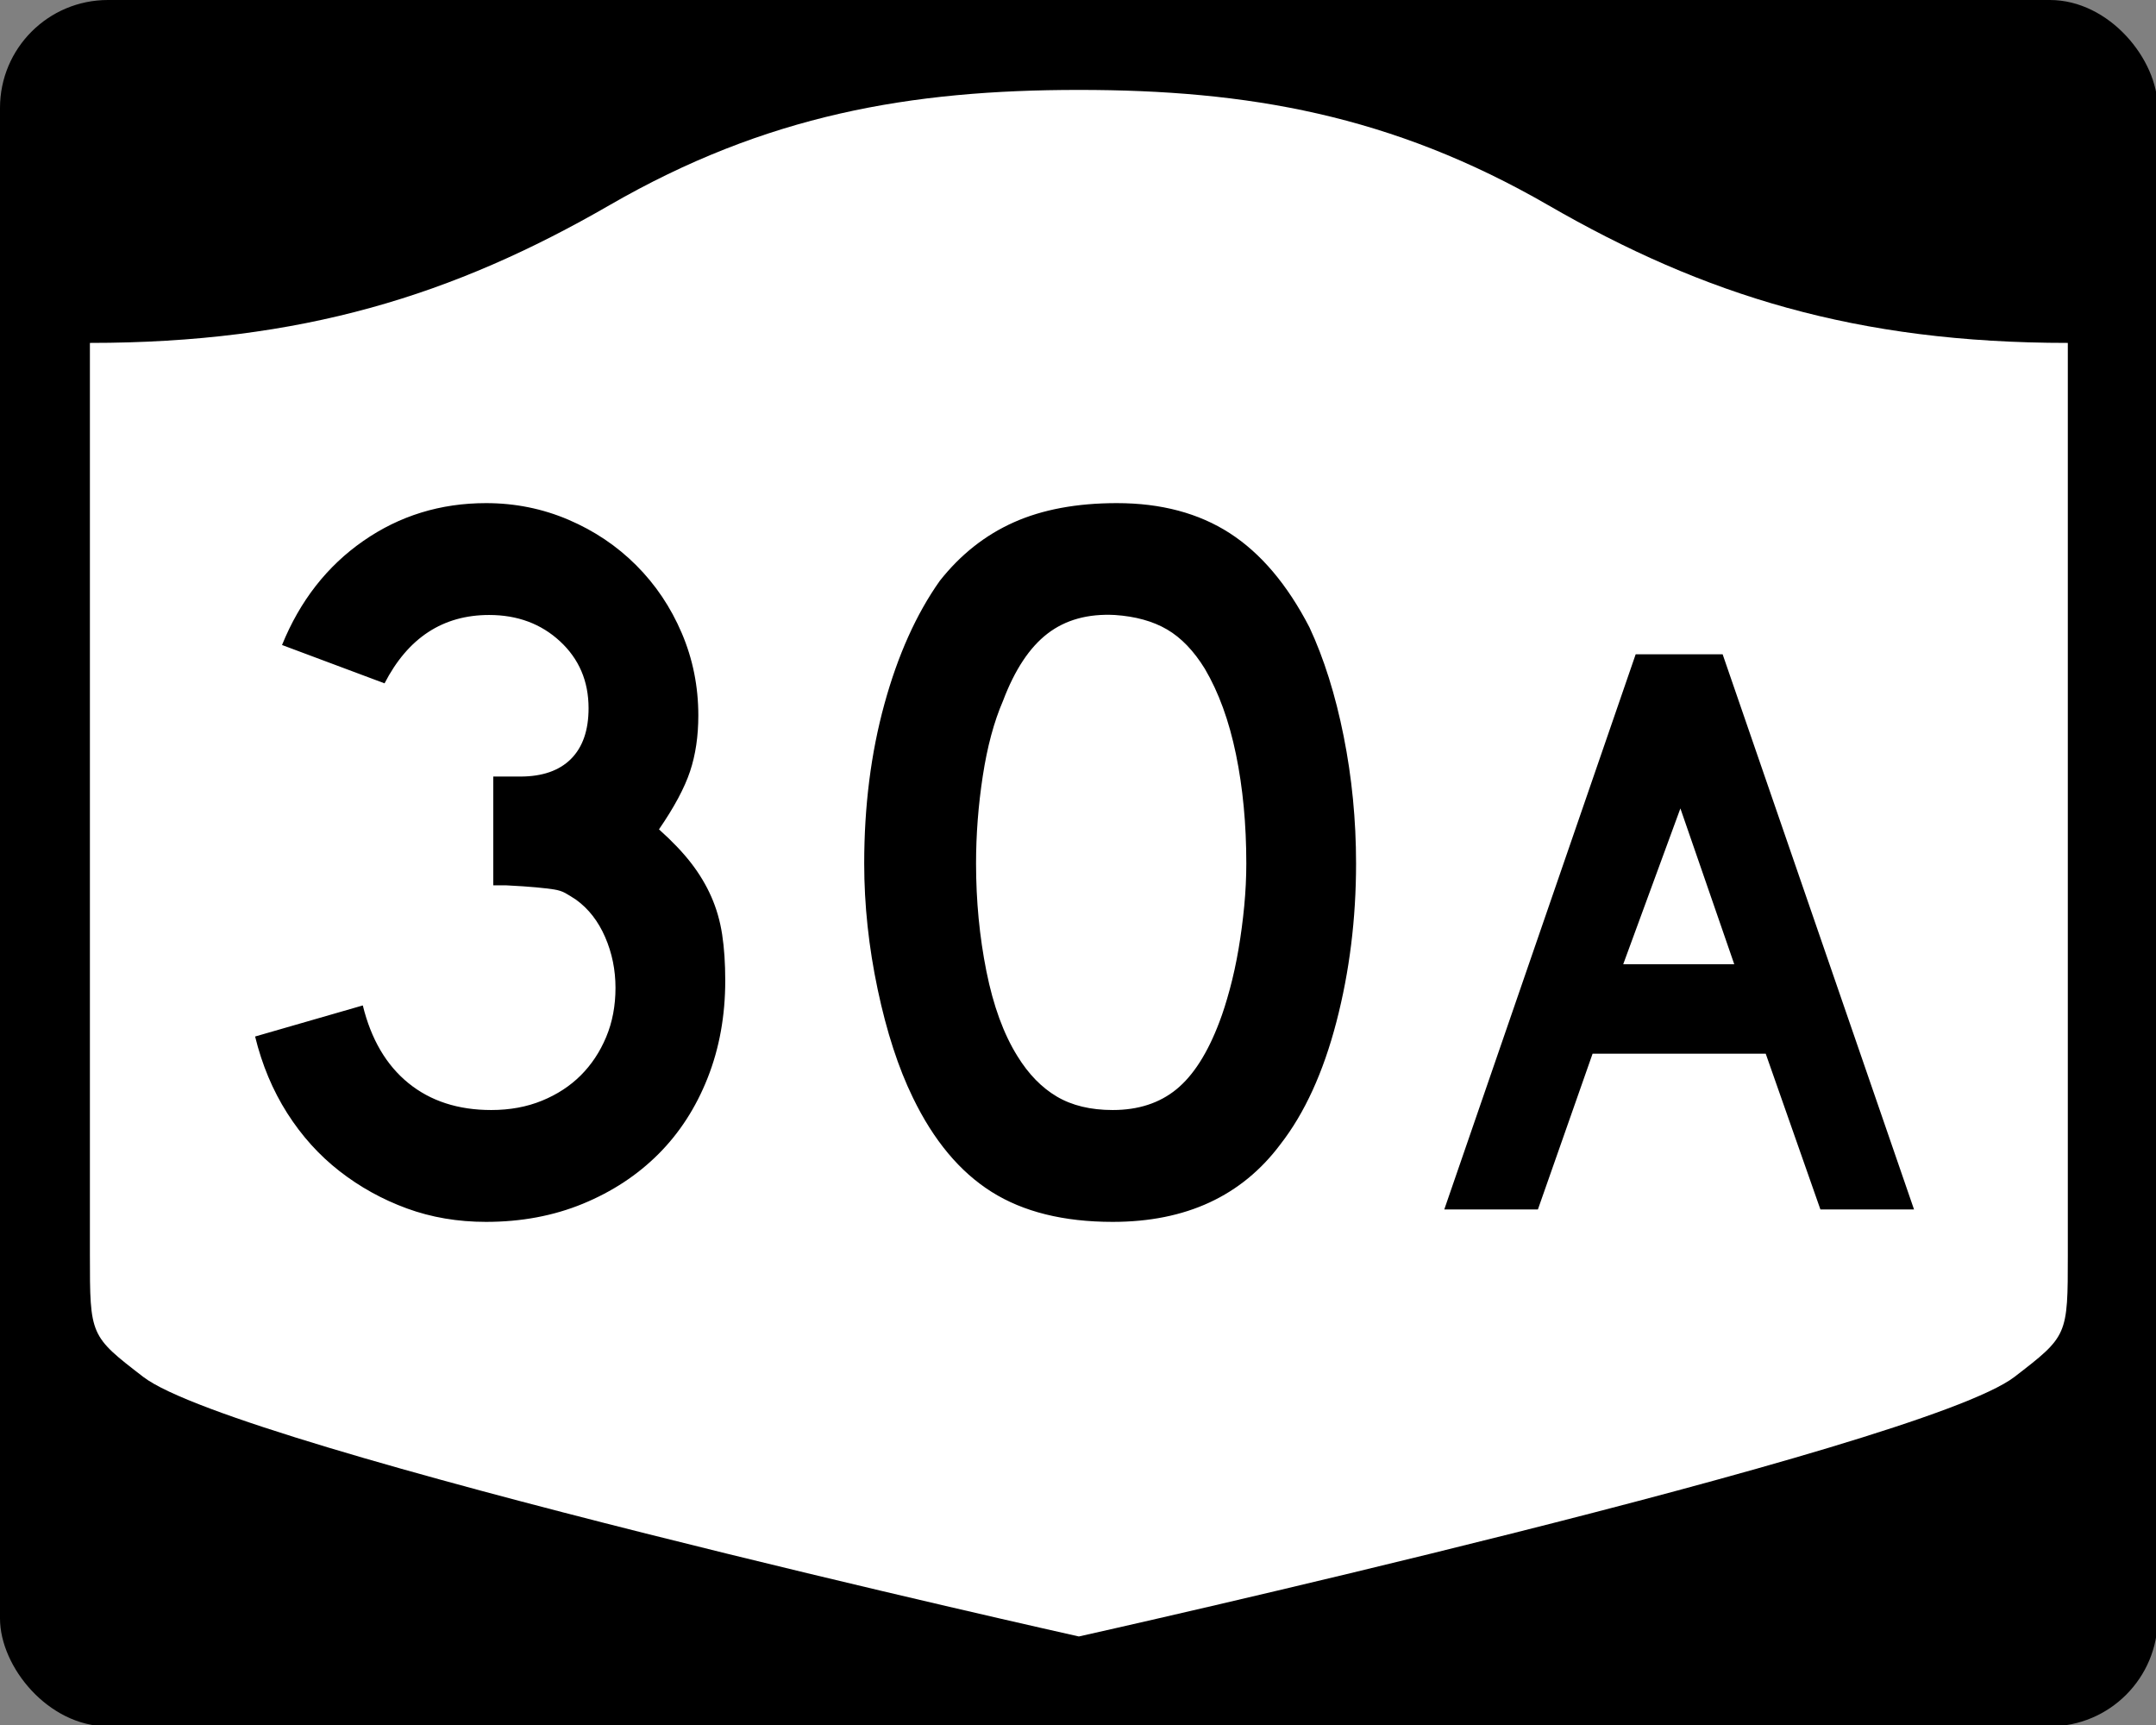
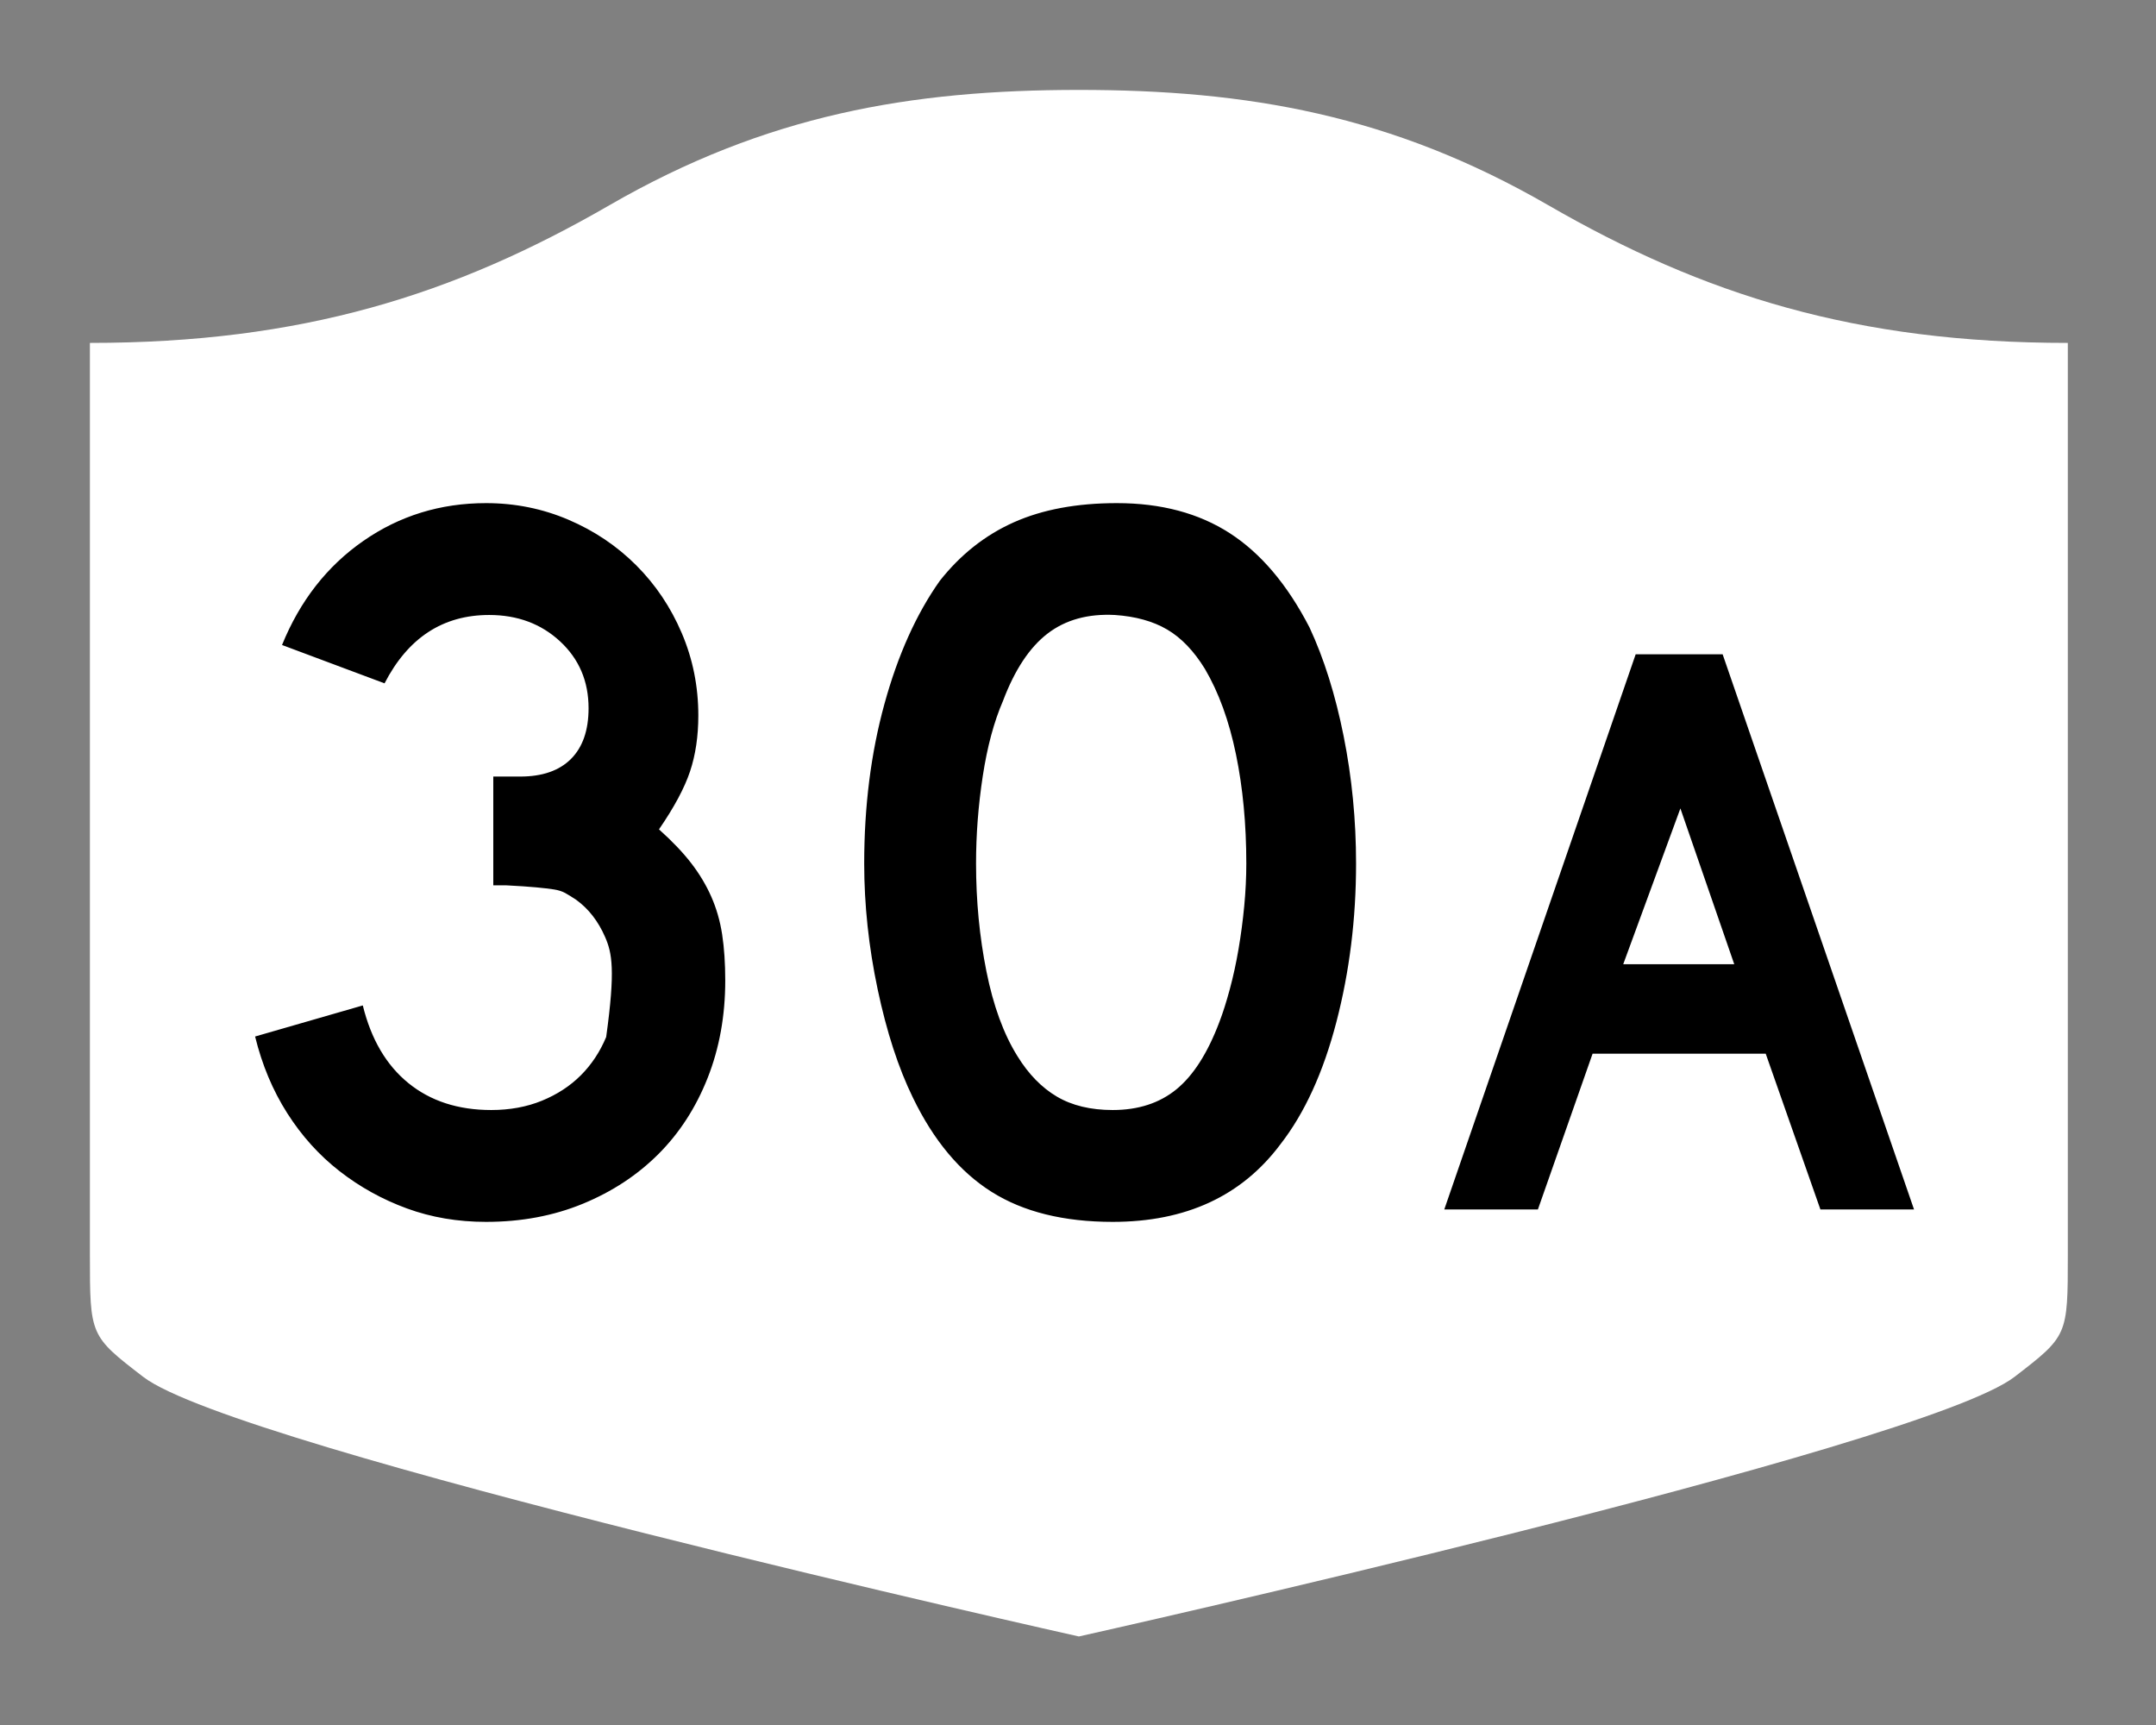
<svg xmlns="http://www.w3.org/2000/svg" version="1.0" width="750" height="600" id="svg3882">
  <rect width="100%" height="100%" fill="#808080" stroke="none" />
  <defs id="defs3884" />
  <g transform="scale(0.278,0.278)" id="layer1">
    <g id="g2401">
-       <rect width="2700" height="2160" rx="135" ry="135" x="0" y="0" id="rect2398" style="fill:#000000;fill-opacity:1;stroke:none;stroke-width:22.5;stroke-linecap:square;stroke-linejoin:round;stroke-miterlimit:2;stroke-dasharray:none;stroke-dashoffset:0;stroke-opacity:1" />
      <path d="M 1350,112.5 C 1139.49,112.5 958.691,143.549 762.781,256.661 C 567.593,369.357 377.302,429.042 112.5,429.042 L 112.5,1570.047 C 112.5,1671.405 112.697,1671.446 179.219,1722.708 C 295.451,1812.279 1350,2047.5 1350,2047.5 C 1350,2047.5 2404.549,1812.279 2520.781,1722.708 C 2587.303,1671.446 2587.5,1671.405 2587.5,1570.047 L 2587.5,429.042 C 2322.698,429.042 2132.407,369.357 1937.219,256.661 C 1741.309,143.549 1560.51,112.5 1350,112.5 z" id="rect4804" style="fill:#ffffff;fill-opacity:1;stroke:none;stroke-width:22.5;stroke-linecap:square;stroke-linejoin:round;stroke-miterlimit:2;stroke-dasharray:none;stroke-dashoffset:0;stroke-opacity:1" />
    </g>
  </g>
-   <path d="M 252.29,341.066 C 252.29,353.312 250.249,364.599 246.167,374.925 C 242.085,385.252 236.381,394.078 229.056,401.403 C 221.73,408.728 212.965,414.492 202.76,418.695 C 192.554,422.898 181.328,425 169.082,425 C 159.231,425 150.045,423.439 141.521,420.317 C 132.998,417.195 125.192,412.873 118.105,407.35 C 111.018,401.828 104.954,395.104 99.911,387.177 C 94.869,379.251 91.146,370.367 88.742,360.524 L 126.207,349.717 C 129.095,361.48 134.381,370.484 142.065,376.728 C 149.75,382.972 159.356,386.095 170.884,386.095 C 177.363,386.095 183.245,385.014 188.529,382.851 C 193.813,380.689 198.316,377.749 202.04,374.029 C 205.763,370.31 208.705,365.869 210.867,360.705 C 213.029,355.542 214.11,349.838 214.11,343.594 C 214.11,337.35 212.908,331.465 210.505,325.939 C 208.1,320.413 204.74,316.089 200.424,312.967 C 198.98,312.007 197.717,311.226 196.636,310.625 C 195.555,310.024 194.234,309.605 192.673,309.366 C 191.112,309.128 189.071,308.888 186.55,308.646 C 184.029,308.405 180.485,308.166 175.919,307.932 L 171.599,307.932 L 171.599,269.026 L 171.599,270.104 L 172.676,270.104 L 173.402,270.104 L 180.965,270.104 C 188.653,270.104 194.538,268.063 198.621,263.98 C 202.703,259.898 204.744,254.013 204.744,246.325 C 204.744,236.959 201.442,229.214 194.839,223.09 C 188.236,216.967 180.009,213.906 170.159,213.906 C 154.072,213.906 141.942,221.832 133.771,237.684 L 98.108,224.349 C 104.353,208.981 113.779,196.914 126.389,188.148 C 138.998,179.383 153.229,175 169.082,175 C 179.166,175 188.712,176.922 197.719,180.766 C 206.726,184.61 214.592,189.894 221.316,196.618 C 228.041,203.343 233.323,211.207 237.163,220.21 C 241.004,229.214 242.924,238.762 242.924,248.853 C 242.924,256.058 241.964,262.542 240.044,268.306 C 238.123,274.07 234.521,280.793 229.237,288.473 C 233.803,292.556 237.526,296.458 240.406,300.181 C 243.287,303.905 245.628,307.807 247.431,311.889 C 249.234,315.972 250.494,320.354 251.213,325.037 C 251.931,329.721 252.29,335.063 252.29,341.066 L 252.29,341.066 z M 471.729,300.357 C 471.729,319.574 469.447,337.947 464.885,355.478 C 460.323,373.009 453.839,387.179 445.433,397.989 C 431.984,415.996 412.533,425 387.08,425 C 370.025,425 355.976,421.519 344.931,414.556 C 333.887,407.594 324.762,396.666 317.558,381.774 C 312.516,371.448 308.433,358.901 305.311,344.133 C 302.189,329.365 300.628,314.773 300.628,300.357 C 300.628,280.43 302.97,261.941 307.653,244.89 C 312.336,227.84 318.76,213.55 326.924,202.022 C 334.128,192.897 342.714,186.113 352.682,181.667 C 362.649,177.223 374.595,175 388.52,175 C 403.889,175 416.976,178.483 427.783,185.449 C 438.589,192.416 447.836,203.341 455.525,218.226 C 460.567,229.036 464.528,241.646 467.408,256.054 C 470.288,270.463 471.729,285.231 471.729,300.357 L 471.729,300.357 z M 433.549,300.357 C 433.549,286.674 432.349,274.008 429.948,262.359 C 427.548,250.71 423.944,240.803 419.136,232.638 C 415.296,226.394 410.915,221.832 405.994,218.951 C 401.072,216.071 395.01,214.389 387.805,213.906 C 378.439,213.429 370.634,215.591 364.39,220.392 C 358.145,225.192 352.982,232.998 348.9,243.807 C 345.778,251.012 343.436,259.717 341.875,269.922 C 340.314,280.128 339.534,290.273 339.534,300.357 C 339.534,313.33 340.734,325.82 343.134,337.828 C 345.534,349.837 349.134,359.681 353.935,367.362 C 357.782,373.606 362.347,378.289 367.627,381.411 C 372.907,384.533 379.392,386.095 387.08,386.095 C 395.962,386.095 403.346,383.694 409.231,378.894 C 415.116,374.093 420.1,366.288 424.182,355.478 C 425.384,352.356 426.586,348.574 427.788,344.133 C 428.99,339.692 430.011,335.008 430.85,330.083 C 431.689,325.158 432.349,320.175 432.829,315.132 C 433.309,310.09 433.549,305.165 433.549,300.357 L 433.549,300.357 z M 633.259,420.68 L 614.235,366.502 L 554.007,366.502 L 534.984,420.68 L 502.416,420.68 L 568.994,227.585 L 599.249,227.585 L 665.827,420.68 L 633.259,420.68 z M 584.552,281.191 L 564.667,335.377 L 603.286,335.377 L 584.552,281.191 z" id="text2384" style="font-size:5.403px;font-style:normal;font-weight:normal;line-height:125%;fill:#000000;fill-opacity:1;stroke:none;stroke-width:1px;stroke-linecap:butt;stroke-linejoin:miter;stroke-opacity:1;font-family:Bitstream Vera Sans" />
+   <path d="M 252.29,341.066 C 252.29,353.312 250.249,364.599 246.167,374.925 C 242.085,385.252 236.381,394.078 229.056,401.403 C 221.73,408.728 212.965,414.492 202.76,418.695 C 192.554,422.898 181.328,425 169.082,425 C 159.231,425 150.045,423.439 141.521,420.317 C 132.998,417.195 125.192,412.873 118.105,407.35 C 111.018,401.828 104.954,395.104 99.911,387.177 C 94.869,379.251 91.146,370.367 88.742,360.524 L 126.207,349.717 C 129.095,361.48 134.381,370.484 142.065,376.728 C 149.75,382.972 159.356,386.095 170.884,386.095 C 177.363,386.095 183.245,385.014 188.529,382.851 C 193.813,380.689 198.316,377.749 202.04,374.029 C 205.763,370.31 208.705,365.869 210.867,360.705 C 214.11,337.35 212.908,331.465 210.505,325.939 C 208.1,320.413 204.74,316.089 200.424,312.967 C 198.98,312.007 197.717,311.226 196.636,310.625 C 195.555,310.024 194.234,309.605 192.673,309.366 C 191.112,309.128 189.071,308.888 186.55,308.646 C 184.029,308.405 180.485,308.166 175.919,307.932 L 171.599,307.932 L 171.599,269.026 L 171.599,270.104 L 172.676,270.104 L 173.402,270.104 L 180.965,270.104 C 188.653,270.104 194.538,268.063 198.621,263.98 C 202.703,259.898 204.744,254.013 204.744,246.325 C 204.744,236.959 201.442,229.214 194.839,223.09 C 188.236,216.967 180.009,213.906 170.159,213.906 C 154.072,213.906 141.942,221.832 133.771,237.684 L 98.108,224.349 C 104.353,208.981 113.779,196.914 126.389,188.148 C 138.998,179.383 153.229,175 169.082,175 C 179.166,175 188.712,176.922 197.719,180.766 C 206.726,184.61 214.592,189.894 221.316,196.618 C 228.041,203.343 233.323,211.207 237.163,220.21 C 241.004,229.214 242.924,238.762 242.924,248.853 C 242.924,256.058 241.964,262.542 240.044,268.306 C 238.123,274.07 234.521,280.793 229.237,288.473 C 233.803,292.556 237.526,296.458 240.406,300.181 C 243.287,303.905 245.628,307.807 247.431,311.889 C 249.234,315.972 250.494,320.354 251.213,325.037 C 251.931,329.721 252.29,335.063 252.29,341.066 L 252.29,341.066 z M 471.729,300.357 C 471.729,319.574 469.447,337.947 464.885,355.478 C 460.323,373.009 453.839,387.179 445.433,397.989 C 431.984,415.996 412.533,425 387.08,425 C 370.025,425 355.976,421.519 344.931,414.556 C 333.887,407.594 324.762,396.666 317.558,381.774 C 312.516,371.448 308.433,358.901 305.311,344.133 C 302.189,329.365 300.628,314.773 300.628,300.357 C 300.628,280.43 302.97,261.941 307.653,244.89 C 312.336,227.84 318.76,213.55 326.924,202.022 C 334.128,192.897 342.714,186.113 352.682,181.667 C 362.649,177.223 374.595,175 388.52,175 C 403.889,175 416.976,178.483 427.783,185.449 C 438.589,192.416 447.836,203.341 455.525,218.226 C 460.567,229.036 464.528,241.646 467.408,256.054 C 470.288,270.463 471.729,285.231 471.729,300.357 L 471.729,300.357 z M 433.549,300.357 C 433.549,286.674 432.349,274.008 429.948,262.359 C 427.548,250.71 423.944,240.803 419.136,232.638 C 415.296,226.394 410.915,221.832 405.994,218.951 C 401.072,216.071 395.01,214.389 387.805,213.906 C 378.439,213.429 370.634,215.591 364.39,220.392 C 358.145,225.192 352.982,232.998 348.9,243.807 C 345.778,251.012 343.436,259.717 341.875,269.922 C 340.314,280.128 339.534,290.273 339.534,300.357 C 339.534,313.33 340.734,325.82 343.134,337.828 C 345.534,349.837 349.134,359.681 353.935,367.362 C 357.782,373.606 362.347,378.289 367.627,381.411 C 372.907,384.533 379.392,386.095 387.08,386.095 C 395.962,386.095 403.346,383.694 409.231,378.894 C 415.116,374.093 420.1,366.288 424.182,355.478 C 425.384,352.356 426.586,348.574 427.788,344.133 C 428.99,339.692 430.011,335.008 430.85,330.083 C 431.689,325.158 432.349,320.175 432.829,315.132 C 433.309,310.09 433.549,305.165 433.549,300.357 L 433.549,300.357 z M 633.259,420.68 L 614.235,366.502 L 554.007,366.502 L 534.984,420.68 L 502.416,420.68 L 568.994,227.585 L 599.249,227.585 L 665.827,420.68 L 633.259,420.68 z M 584.552,281.191 L 564.667,335.377 L 603.286,335.377 L 584.552,281.191 z" id="text2384" style="font-size:5.403px;font-style:normal;font-weight:normal;line-height:125%;fill:#000000;fill-opacity:1;stroke:none;stroke-width:1px;stroke-linecap:butt;stroke-linejoin:miter;stroke-opacity:1;font-family:Bitstream Vera Sans" />
</svg>